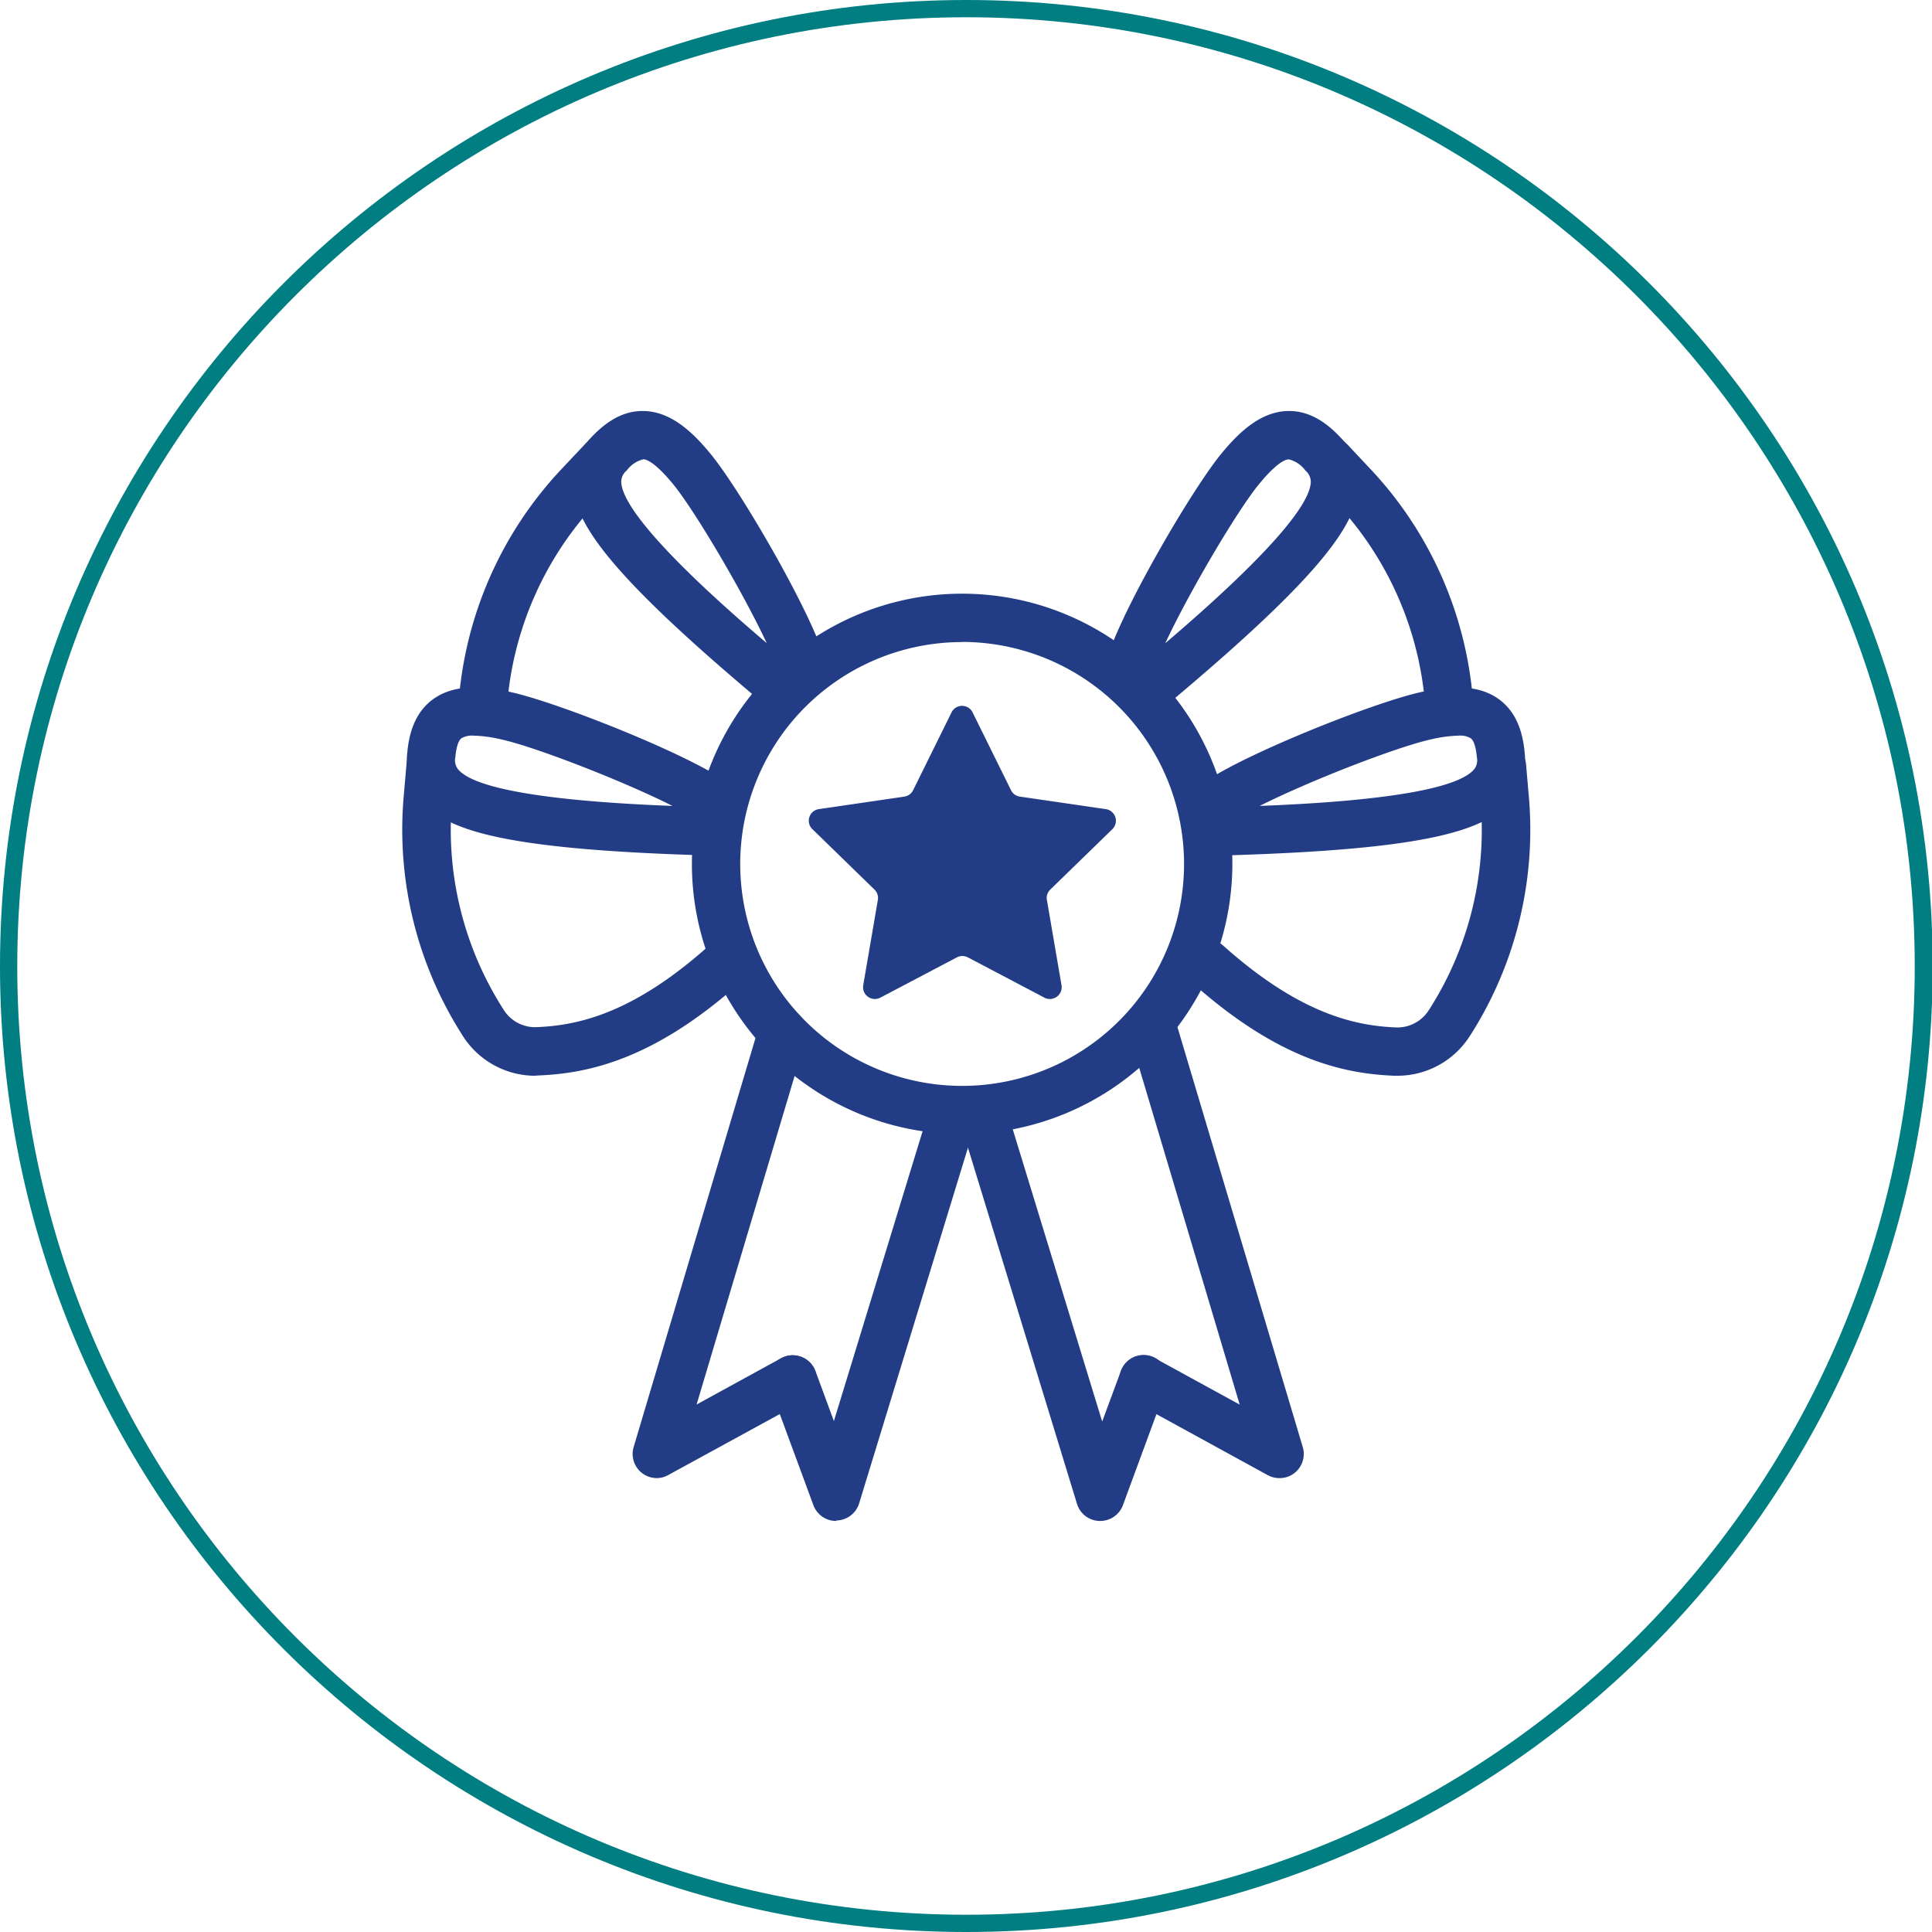
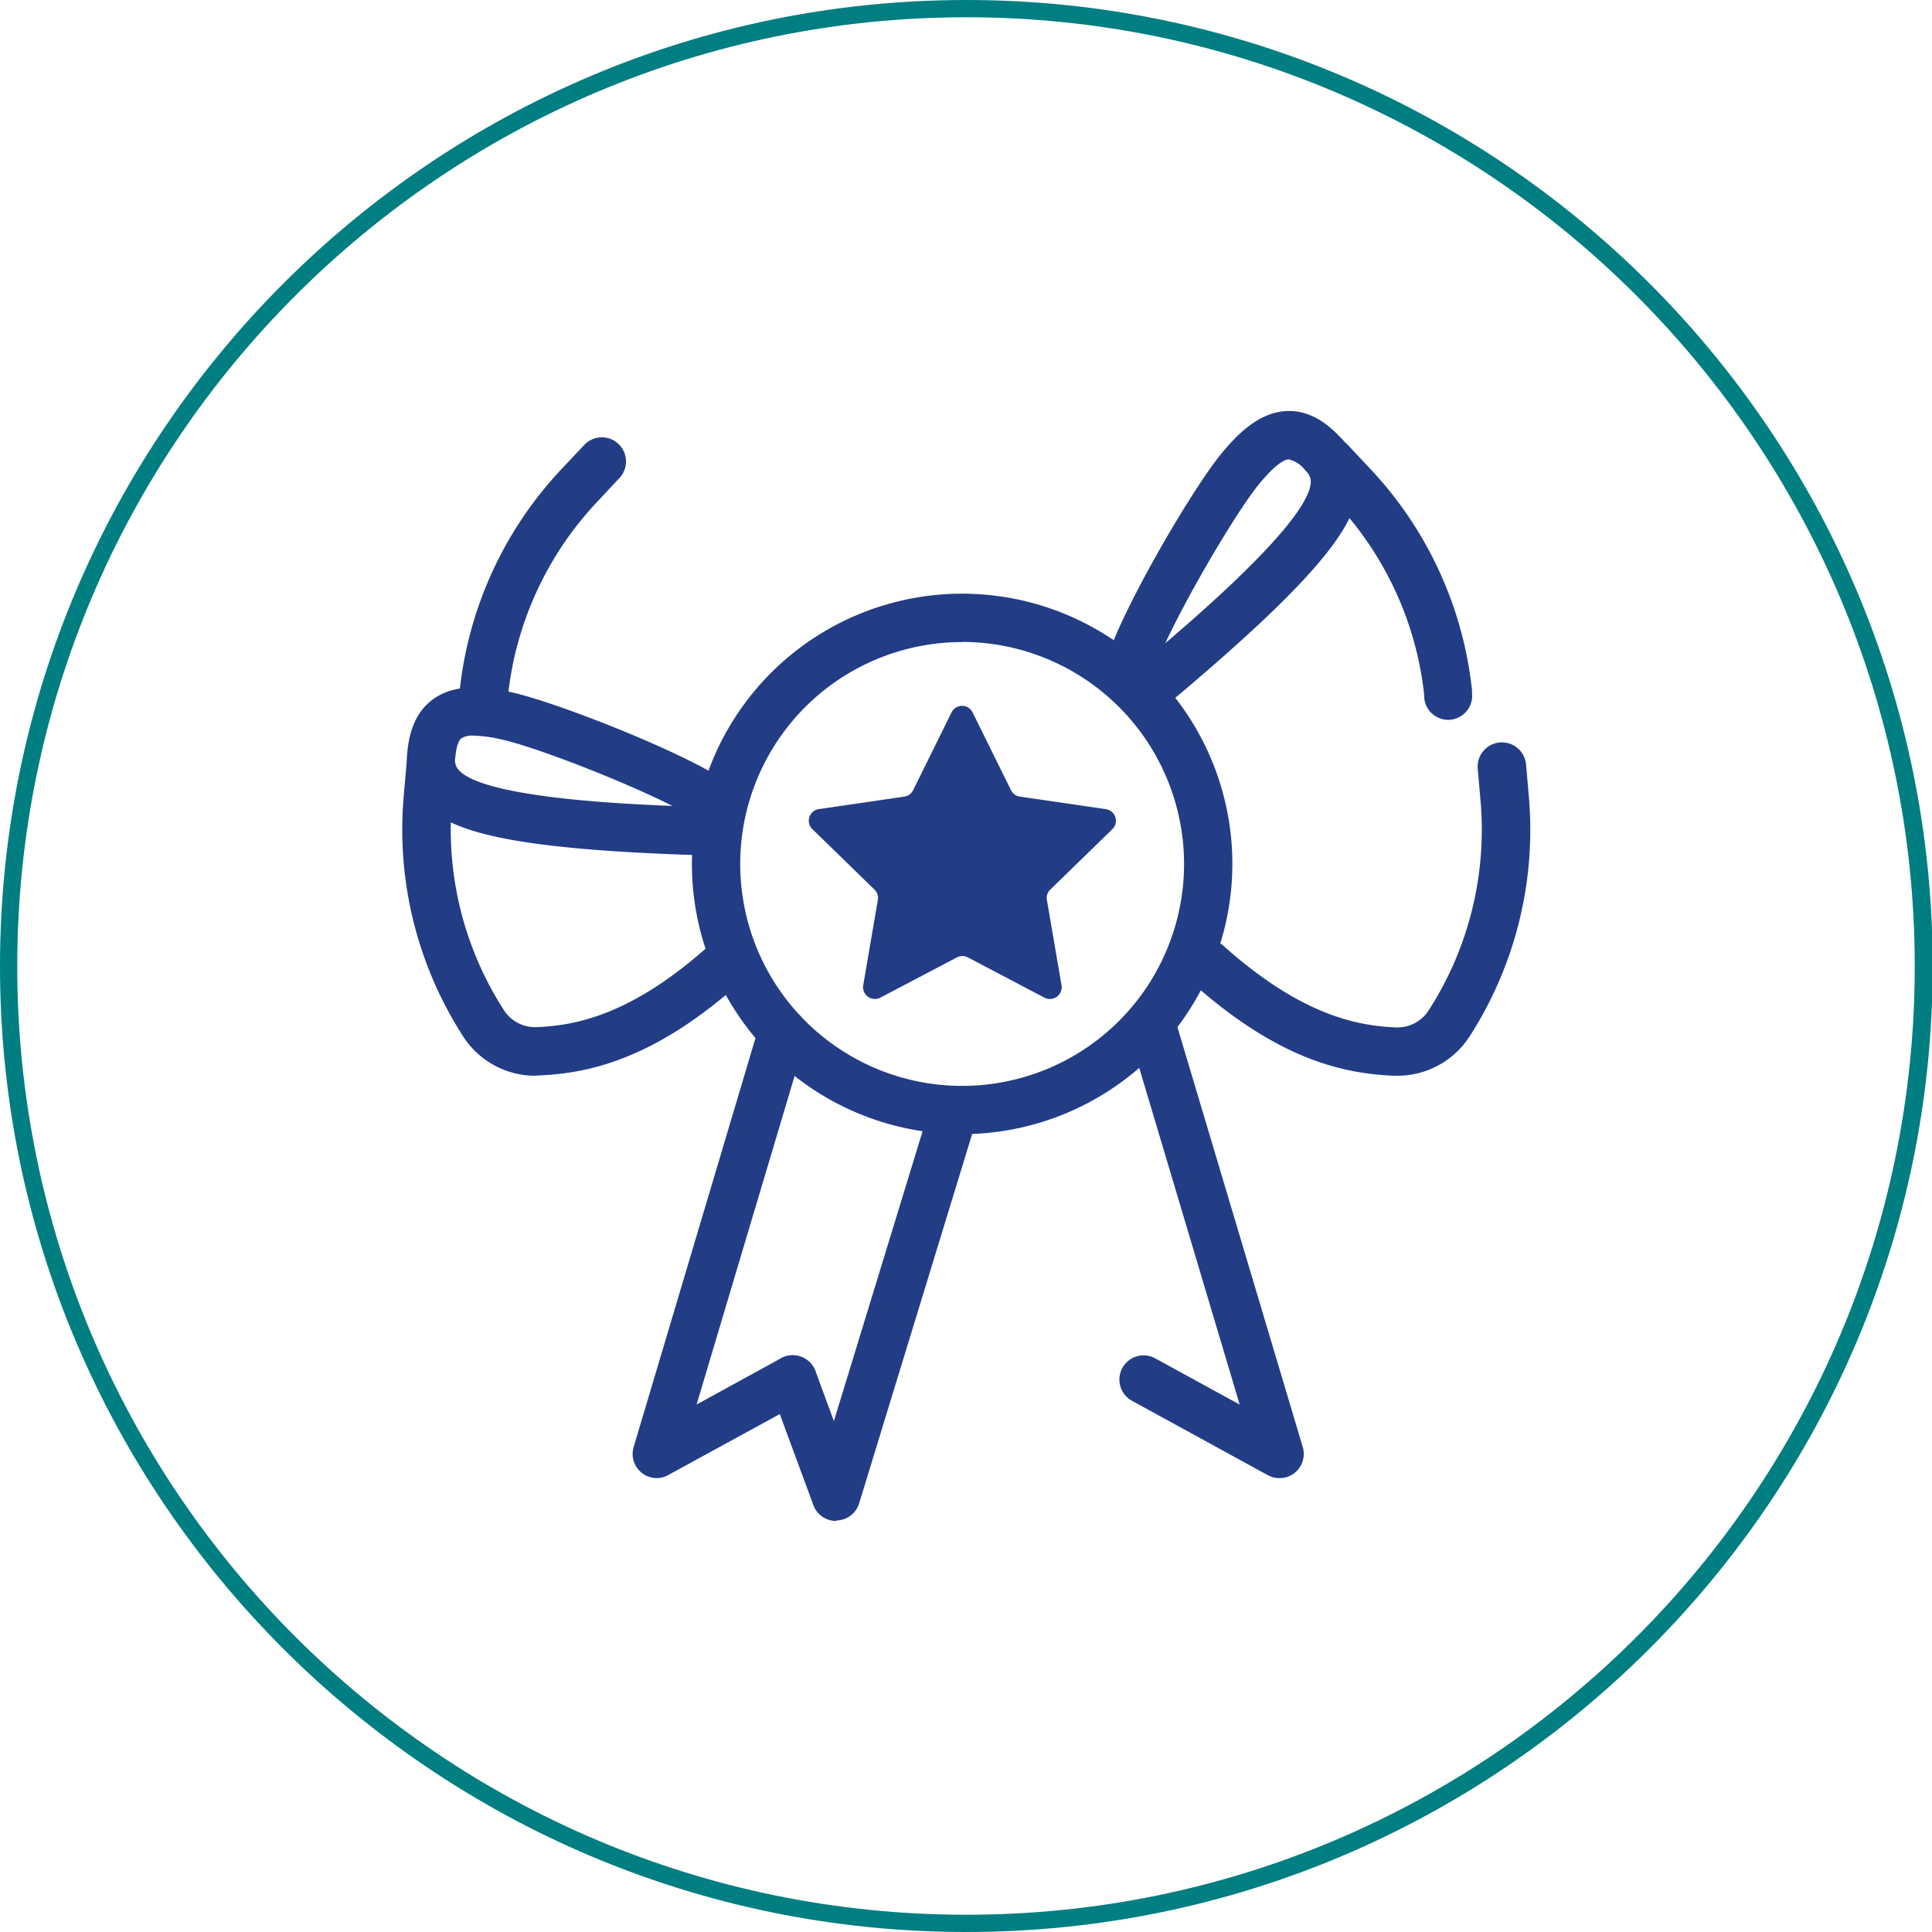
<svg xmlns="http://www.w3.org/2000/svg" width="279.9" height="279.9" viewBox="0 0 279.9 279.9">
  <path d="M139.39,164.31a39.15,39.15,0,1,1,39.15-39.15A39.19,39.19,0,0,1,139.39,164.31Zm0-71.29a32.15,32.15,0,1,0,32.15,32.14A32.18,32.18,0,0,0,139.39,93Z" fill="#223d85" />
  <path d="M95.15,214.14a3.5,3.5,0,0,1-3.35-4.5L110,148.55a3.5,3.5,0,0,1,6.71,2l-15.79,52.93,12.23-6.7a3.5,3.5,0,0,1,3.36,6.15l-19.7,10.77A3.47,3.47,0,0,1,95.15,214.14Z" fill="#223d85" />
  <path d="M121.12,220.35a3.5,3.5,0,0,1-3.28-2.29l-6.27-17a3.5,3.5,0,0,1,6.57-2.43l2.67,7.25,13.86-45.29a3.5,3.5,0,0,1,6.69,2l-16.89,55.21a3.51,3.51,0,0,1-3.25,2.48Z" fill="#223d85" />
  <path d="M185.34,214.14a3.5,3.5,0,0,1-1.68-.43L164,202.94a3.5,3.5,0,0,1,3.36-6.15l12.24,6.7-15.79-52.93a3.5,3.5,0,1,1,6.7-2l18.23,61.09a3.5,3.5,0,0,1-1.16,3.72A3.44,3.44,0,0,1,185.34,214.14Z" fill="#223d85" />
-   <path d="M159.37,220.35h-.1a3.49,3.49,0,0,1-3.24-2.48l-16.9-55.21a3.5,3.5,0,1,1,6.69-2l13.86,45.29,2.68-7.25a3.5,3.5,0,1,1,6.56,2.43l-6.26,17A3.51,3.51,0,0,1,159.37,220.35Z" fill="#223d85" />
  <path d="M140.92,103.24l5.55,11.24a1.69,1.69,0,0,0,1.28.93l12.41,1.81a1.7,1.7,0,0,1,1,2.9l-9,8.76a1.65,1.65,0,0,0-.49,1.5l2.12,12.36a1.71,1.71,0,0,1-2.47,1.8l-11.1-5.84a1.72,1.72,0,0,0-1.59,0l-11.1,5.84a1.71,1.71,0,0,1-2.47-1.8l2.12-12.36a1.68,1.68,0,0,0-.49-1.5l-9-8.76a1.7,1.7,0,0,1,.94-2.9L131,115.41a1.69,1.69,0,0,0,1.29-.93l5.55-11.24A1.7,1.7,0,0,1,140.92,103.24Z" fill="#223d85" />
  <path d="M209.82,104.29a3.5,3.5,0,0,1-3.48-3.13l0-.42a48.39,48.39,0,0,0-12.8-27.91l-3.26-3.46a3.5,3.5,0,1,1,5.09-4.8L198.59,68a55.33,55.33,0,0,1,14.67,32l0,.42a3.49,3.49,0,0,1-3.11,3.85A2.36,2.36,0,0,1,209.82,104.29Z" fill="#223d85" />
  <path d="M168.07,101.87a3.46,3.46,0,0,1-2.67-1.25,3.79,3.79,0,0,1-.3-.4,3.5,3.5,0,0,1-4.94-3.9c1.35-6.22,12.21-25,16.76-30.57,2.32-2.82,5.5-6.07,9.56-6.2,2.71-.1,5.24,1.17,7.72,3.82a9.07,9.07,0,0,1,2.65,6.92c-.32,5.47-4.87,12.53-26.52,30.76A3.52,3.52,0,0,1,168.07,101.87Zm18.66-35.32h0c-.53,0-1.8.51-4.37,3.64-3.25,4-10.19,15.8-13.54,23,7.41-6.32,20.77-18.23,21.08-23.29a2.14,2.14,0,0,0-.78-1.73A4.25,4.25,0,0,0,186.73,66.55Z" fill="#223d85" />
  <path d="M202.48,155.85H202c-7-.29-16.6-2.09-29.45-13.63a3.5,3.5,0,0,1,4.68-5.21c11.19,10,19.27,11.61,25.06,11.84a5.39,5.39,0,0,0,4.74-2.55l.23-.36a48.3,48.3,0,0,0,7.24-29.84l-.41-4.73a3.5,3.5,0,0,1,7-.61l.41,4.74a55.3,55.3,0,0,1-8.29,34.18l-.23.35A12.43,12.43,0,0,1,202.48,155.85Z" fill="#223d85" />
-   <path d="M178.71,123.89a3.5,3.5,0,0,1-3.5-3.39,4.18,4.18,0,0,1,0-.5,3.44,3.44,0,0,1-1.94-1.19,3.5,3.5,0,0,1,.47-4.93c4.92-4,25.11-12.08,32.11-13.61,3.56-.78,8.07-1.36,11.34,1.06,2.18,1.61,3.39,4.16,3.7,7.77a9.08,9.08,0,0,1-2.21,7.08c-3.65,4.1-11.59,6.81-39.88,7.71Zm32.55-17.31a19,19,0,0,0-3.9.53c-5,1.09-17.79,6.08-24.86,9.65,9.73-.38,27.6-1.44,31-5.23a2.1,2.1,0,0,0,.46-1.84c-.12-1.41-.44-2.41-.88-2.73A3,3,0,0,0,211.26,106.58Z" fill="#223d85" />
  <path d="M70.08,104.29a2.36,2.36,0,0,1-.37,0,3.49,3.49,0,0,1-3.11-3.85l0-.42A55.33,55.33,0,0,1,81.31,68l3.26-3.46a3.5,3.5,0,1,1,5.09,4.8L86.4,72.83a48.39,48.39,0,0,0-12.8,27.91l0,.42A3.5,3.5,0,0,1,70.08,104.29Z" fill="#223d85" />
-   <path d="M111.83,101.87a3.52,3.52,0,0,1-2.26-.82C87.92,82.82,83.37,75.76,83,70.29a9.12,9.12,0,0,1,2.66-6.92c2.48-2.65,5-3.92,7.72-3.82,4.06.13,7.24,3.38,9.56,6.2,4.55,5.54,15.41,24.35,16.76,30.57a3.5,3.5,0,0,1-4.94,3.9,3.79,3.79,0,0,1-.3.4A3.46,3.46,0,0,1,111.83,101.87ZM93.17,66.55a4.25,4.25,0,0,0-2.36,1.6A2.14,2.14,0,0,0,90,69.88c.31,5.06,13.67,17,21.08,23.29-3.35-7.18-10.29-19-13.54-23-2.57-3.13-3.84-3.62-4.37-3.64Z" fill="#223d85" />
  <path d="M77.42,155.85A12.44,12.44,0,0,1,67,150l-.23-.37a55.26,55.26,0,0,1-8.29-34.17l.41-4.74a3.5,3.5,0,0,1,7,.61l-.41,4.73a48.3,48.3,0,0,0,7.24,29.84l.23.36a5.36,5.36,0,0,0,4.74,2.55c5.79-.23,13.87-1.8,25.06-11.84a3.5,3.5,0,1,1,4.67,5.21c-12.84,11.54-22.48,13.34-29.44,13.63Z" fill="#223d85" />
  <path d="M101.19,123.89h-.11c-28.29-.9-36.23-3.61-39.88-7.71A9.08,9.08,0,0,1,59,109.1c.31-3.61,1.52-6.16,3.7-7.77C66,98.91,70.47,99.49,74,100.27c7,1.53,27.19,9.57,32.11,13.61a3.5,3.5,0,0,1,.47,4.93,3.44,3.44,0,0,1-1.94,1.19,4.18,4.18,0,0,1,0,.5A3.5,3.5,0,0,1,101.19,123.89ZM68.64,106.58a3,3,0,0,0-1.79.38c-.44.32-.76,1.32-.88,2.73a2.1,2.1,0,0,0,.46,1.84c3.37,3.79,21.24,4.85,31,5.23-7.07-3.57-19.86-8.56-24.86-9.65A19,19,0,0,0,68.64,106.58Z" fill="#223d85" />
  <path d="M140,279.9C62.78,279.9,0,217.12,0,140S62.78,0,140,0s140,62.78,140,140S217.12,279.9,140,279.9ZM140,2.5C64.16,2.5,2.5,64.16,2.5,140S64.16,277.4,140,277.4,277.4,215.74,277.4,140,215.74,2.5,140,2.5Z" fill="#007e81" />
</svg>